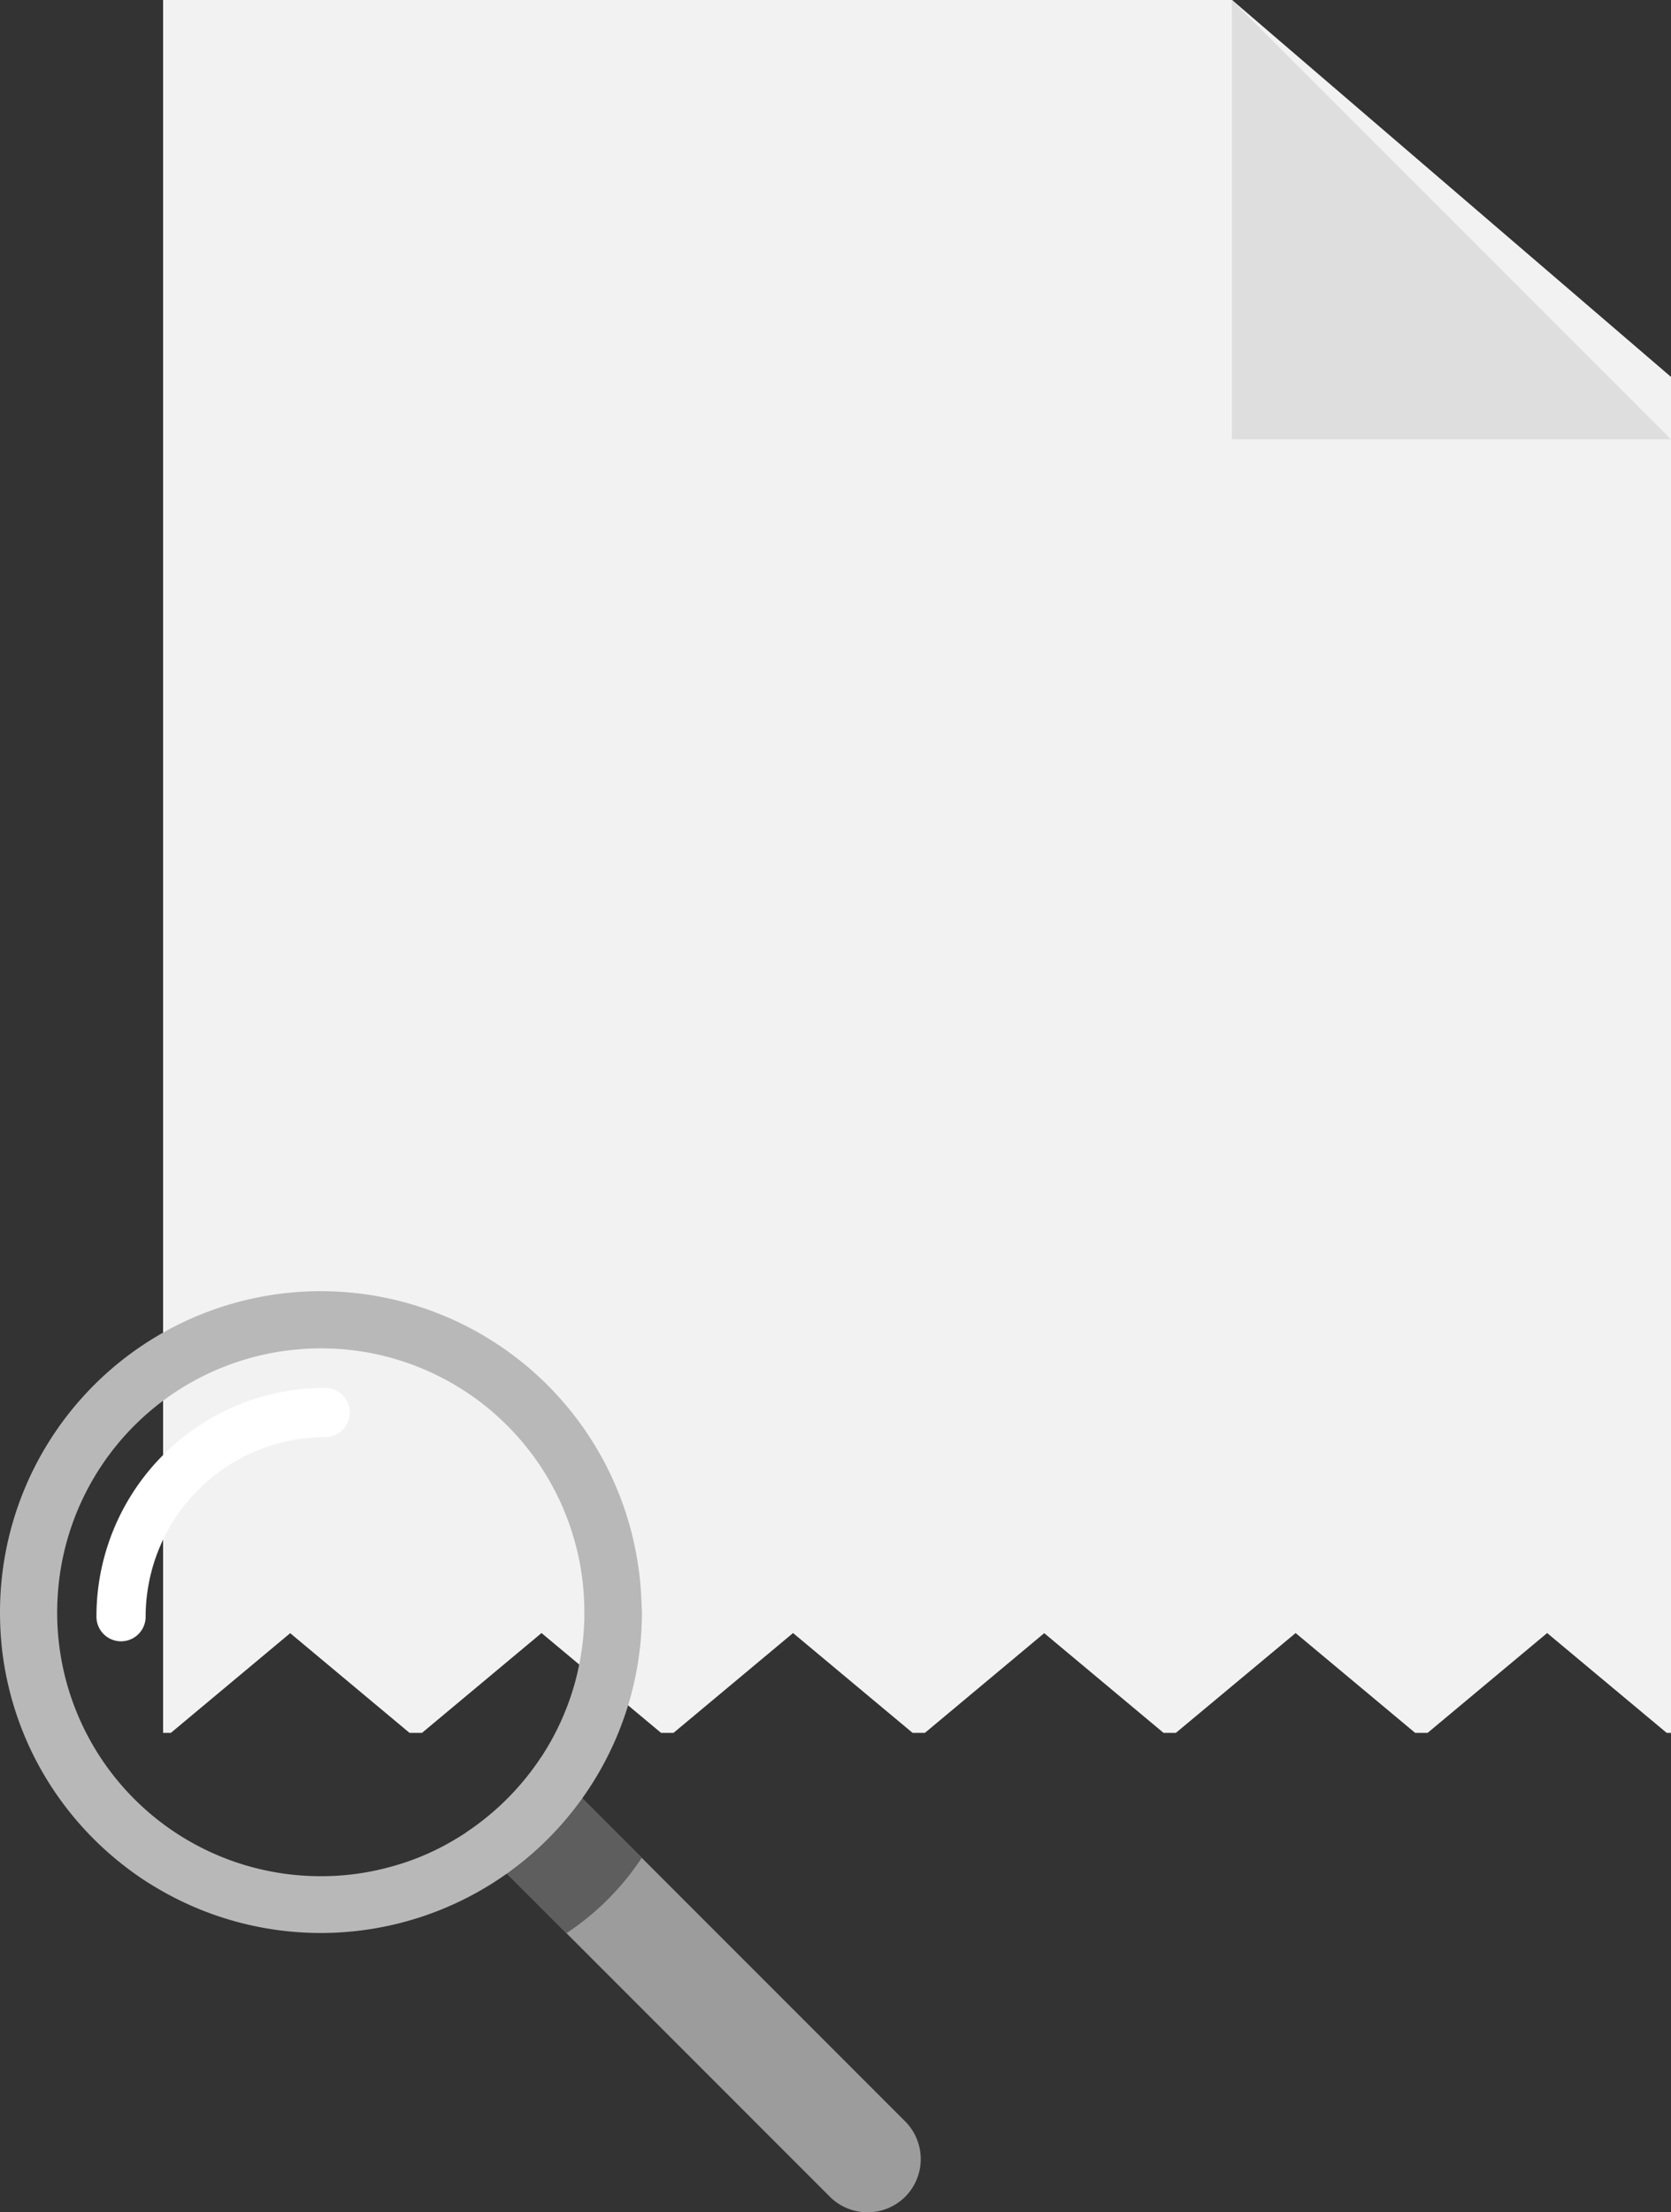
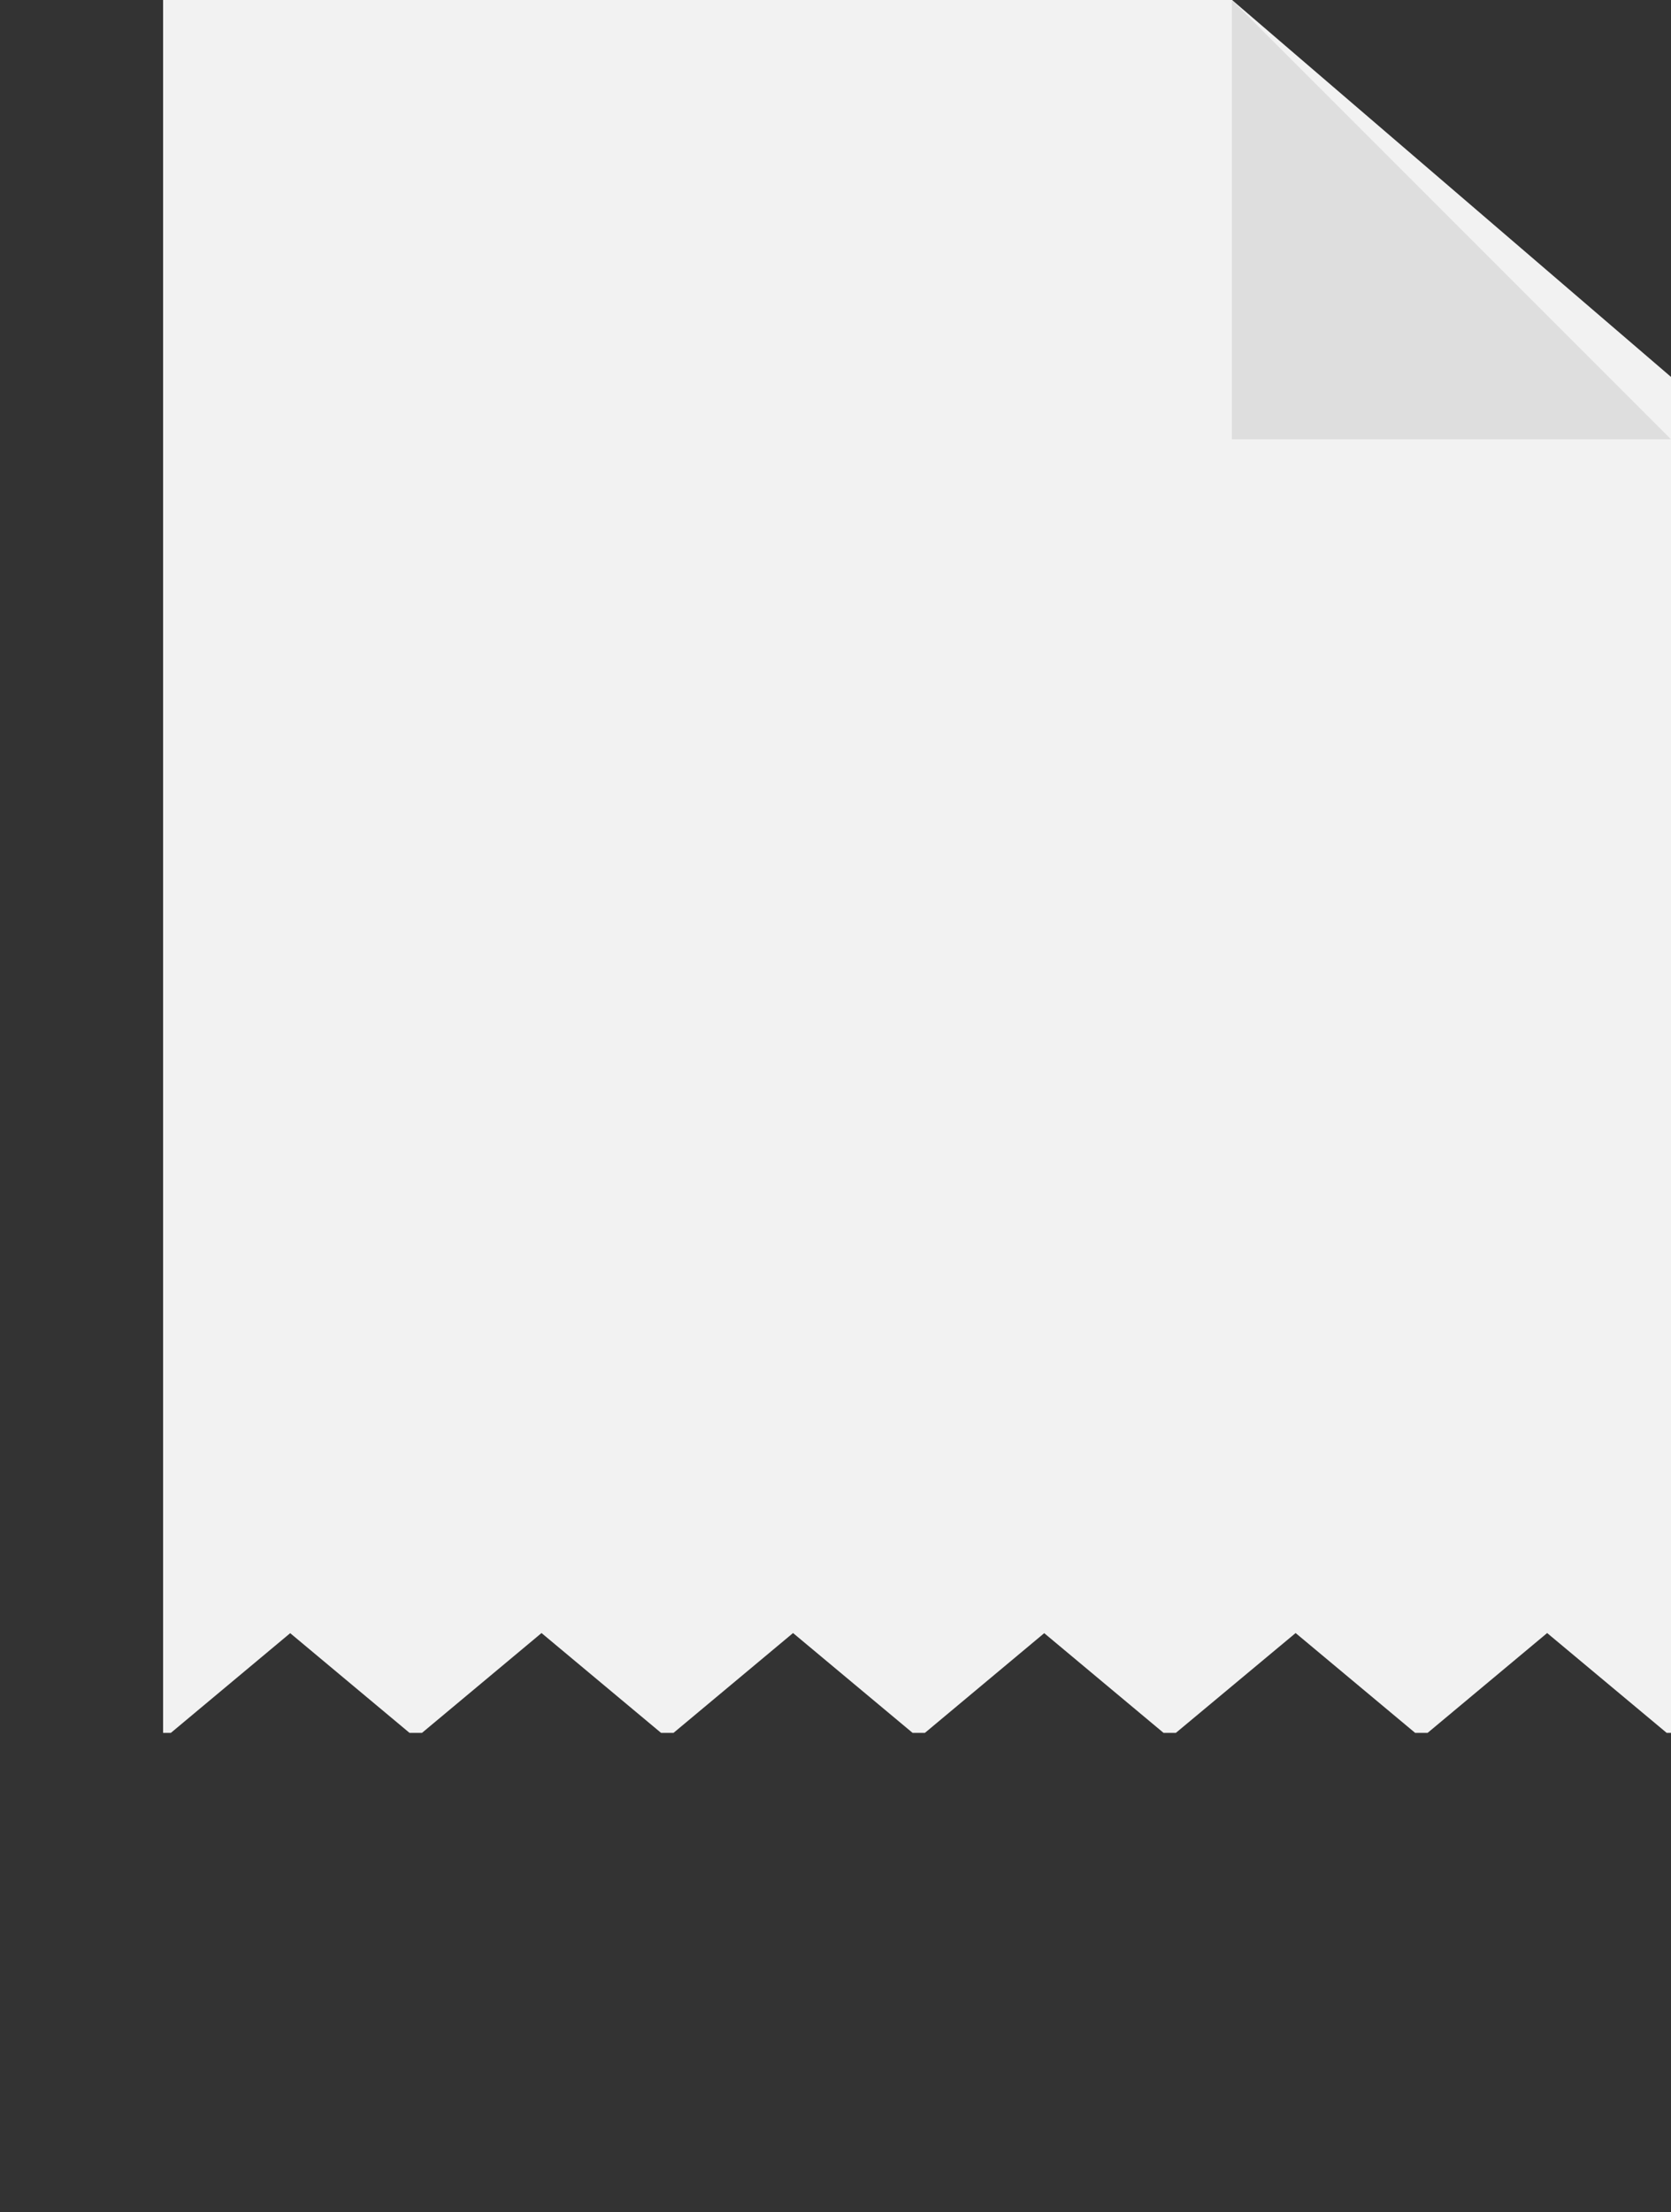
<svg xmlns="http://www.w3.org/2000/svg" width="120.722" height="159.762" viewBox="0 0 120.722 159.762">
  <rect x="0" y="0" width="120.722" height="159.762" fill="#333333" stroke="none" />
  <g id="_404file_Converted_" data-name="404file [Converted]" transform="translate(-2064.7 -742.413)">
    <g id="Group_3118" data-name="Group 3118" transform="translate(2076.47 742.413)">
      <g id="Group_3117" data-name="Group 3117" transform="translate(0 0)">
        <path id="Path_7377" data-name="Path 7377" d="M2249.152,748.919v97.92h-.312l-8.636-7.209-8.636,7.209h-.9l-8.636-7.209-8.652,7.209h-.889l-8.621-7.2-8.621,7.2h-.889l-8.636-7.209-8.636,7.209h-.9l-8.636-7.209-8.636,7.209h-.9l-8.621-7.2-8.621,7.2h-.561V721.7h77.228Z" transform="translate(-2140.2 -721.7)" fill="#f2f2f2" />
        <path id="Path_7378" data-name="Path 7378" d="M2667.324,753.424H2635.6V721.7Z" transform="translate(-2558.372 -721.7)" fill="#dedede" />
      </g>
    </g>
    <g id="Group_3122" data-name="Group 3122" transform="translate(2064.7 835.656)">
      <g id="Group_3121" data-name="Group 3121" transform="translate(0 0)">
-         <path id="Path_7379" data-name="Path 7379" d="M2312.339,1700.339h0a3.857,3.857,0,0,1-5.44,0L2283.562,1677l-2.962-2.962a19.237,19.237,0,0,0,5.44-5.441l26.3,26.3A3.858,3.858,0,0,1,2312.339,1700.339Z" transform="translate(-2246.943 -1634.943)" fill="#9c9c9c" />
-         <path id="Path_7380" data-name="Path 7380" d="M2293.641,1676.2l6.08,6.08a19.242,19.242,0,0,1-5.441,5.441h0l-3.118-3.118-2.962-2.962A19.04,19.04,0,0,0,2293.641,1676.2Z" transform="translate(-2253.359 -1641.358)" fill="#5e5e5e" />
        <g id="Group_3120" data-name="Group 3120">
-           <path id="Path_7381" data-name="Path 7381" d="M2111.031,1474.883a22.325,22.325,0,0,0-.312-2.9,23.174,23.174,0,0,0-46.019,3.9,24.142,24.142,0,0,0,.14,2.619,23.112,23.112,0,0,0,2.214,7.592h0a23.226,23.226,0,0,0,7.077,8.449c.483.359.982.7,1.5,1.013a23.212,23.212,0,0,0,25.706-.811h0a23.108,23.108,0,0,0,5.441-5.441h0a23.12,23.12,0,0,0,4.3-13.438C2111.062,1475.554,2111.046,1475.211,2111.031,1474.883Zm-23.15,20.063a19.027,19.027,0,0,1-19.05-19.065,19.7,19.7,0,0,1,.172-2.557,19.033,19.033,0,0,1,18.878-16.493,18.567,18.567,0,0,1,2.479.156,19.032,19.032,0,0,1,16.556,18.894c0,.3,0,.577-.016.873a19.4,19.4,0,0,1-.624,4.069,18.984,18.984,0,0,1-2.494,5.55,19.242,19.242,0,0,1-5.44,5.441c-.53.343-1.076.67-1.637.967a18.148,18.148,0,0,1-3.835,1.5A18.706,18.706,0,0,1,2087.881,1494.946Z" transform="translate(-2064.7 -1452.7)" fill="#b8b8b8" />
          <g id="Group_3119" data-name="Group 3119" transform="translate(6.968 6.984)">
-             <path id="Path_7382" data-name="Path 7382" d="M2111.177,1515.8a1.776,1.776,0,0,1-1.777-1.777,16.5,16.5,0,0,1,16.524-16.524,1.777,1.777,0,0,1,0,3.554,12.987,12.987,0,0,0-12.97,12.97A1.777,1.777,0,0,1,2111.177,1515.8Z" transform="translate(-2109.4 -1497.5)" fill="#fff" />
-           </g>
+             </g>
        </g>
      </g>
    </g>
  </g>
</svg>